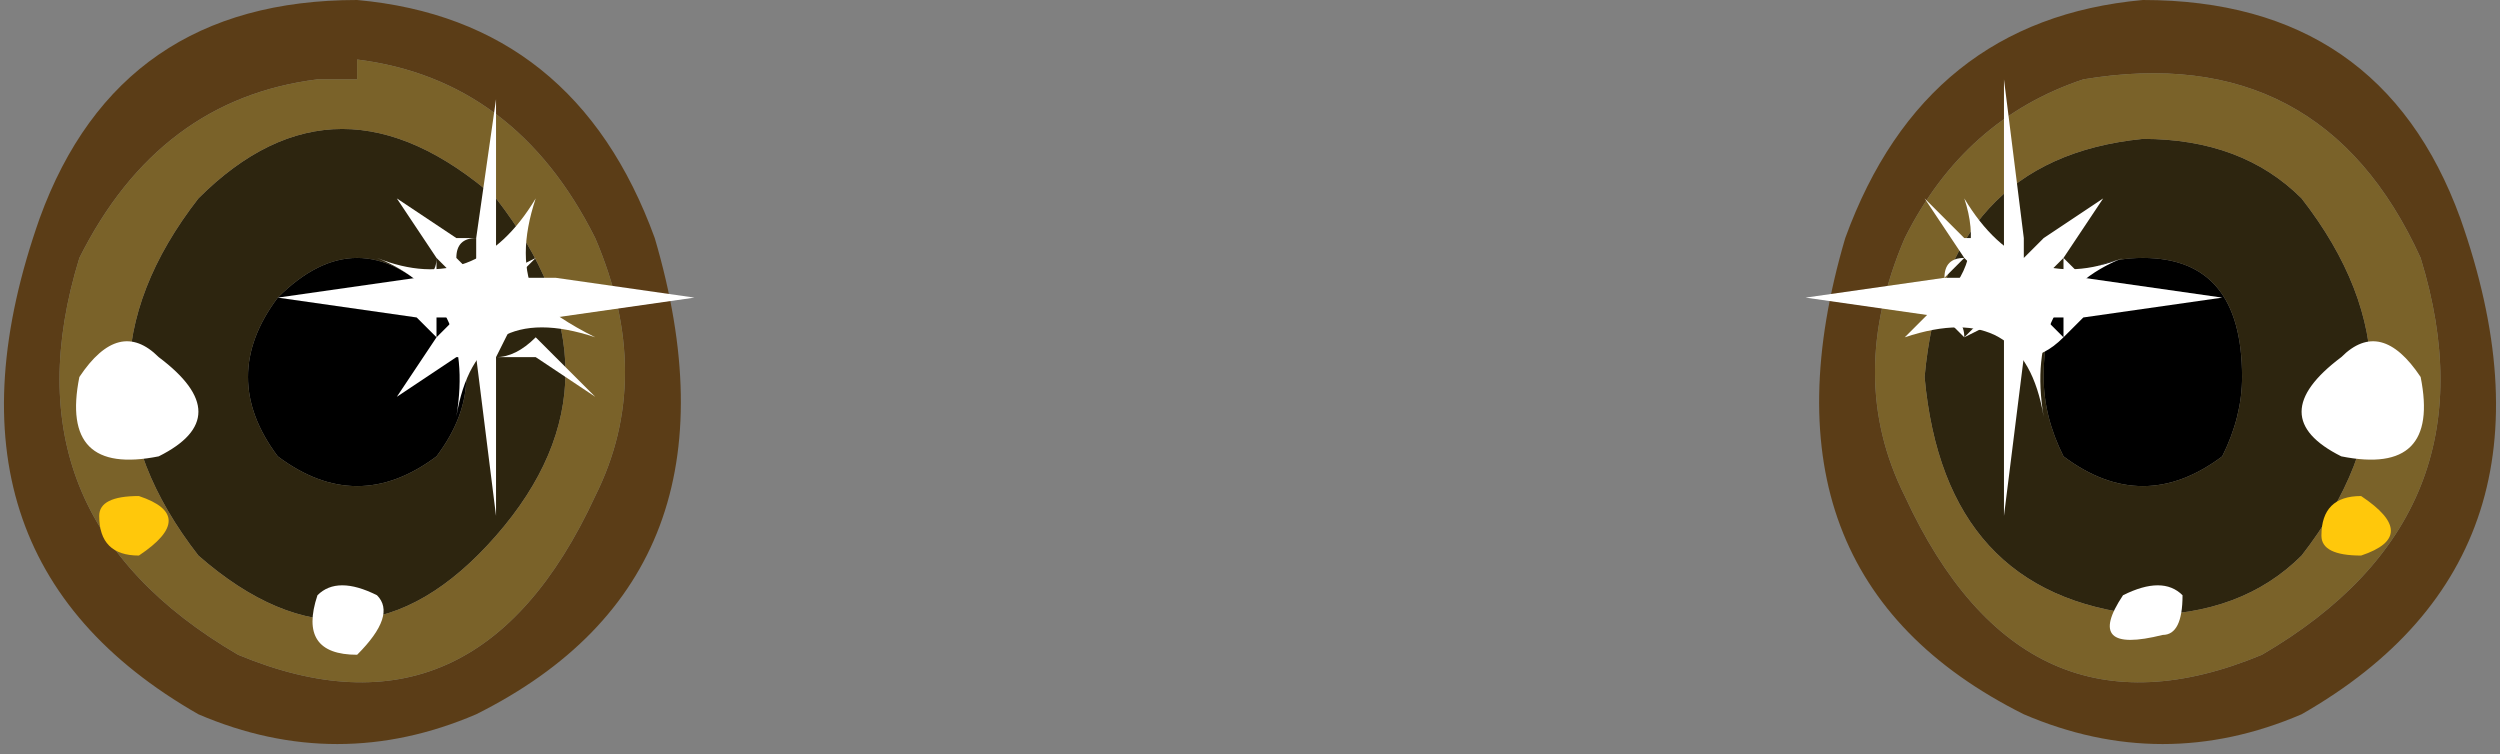
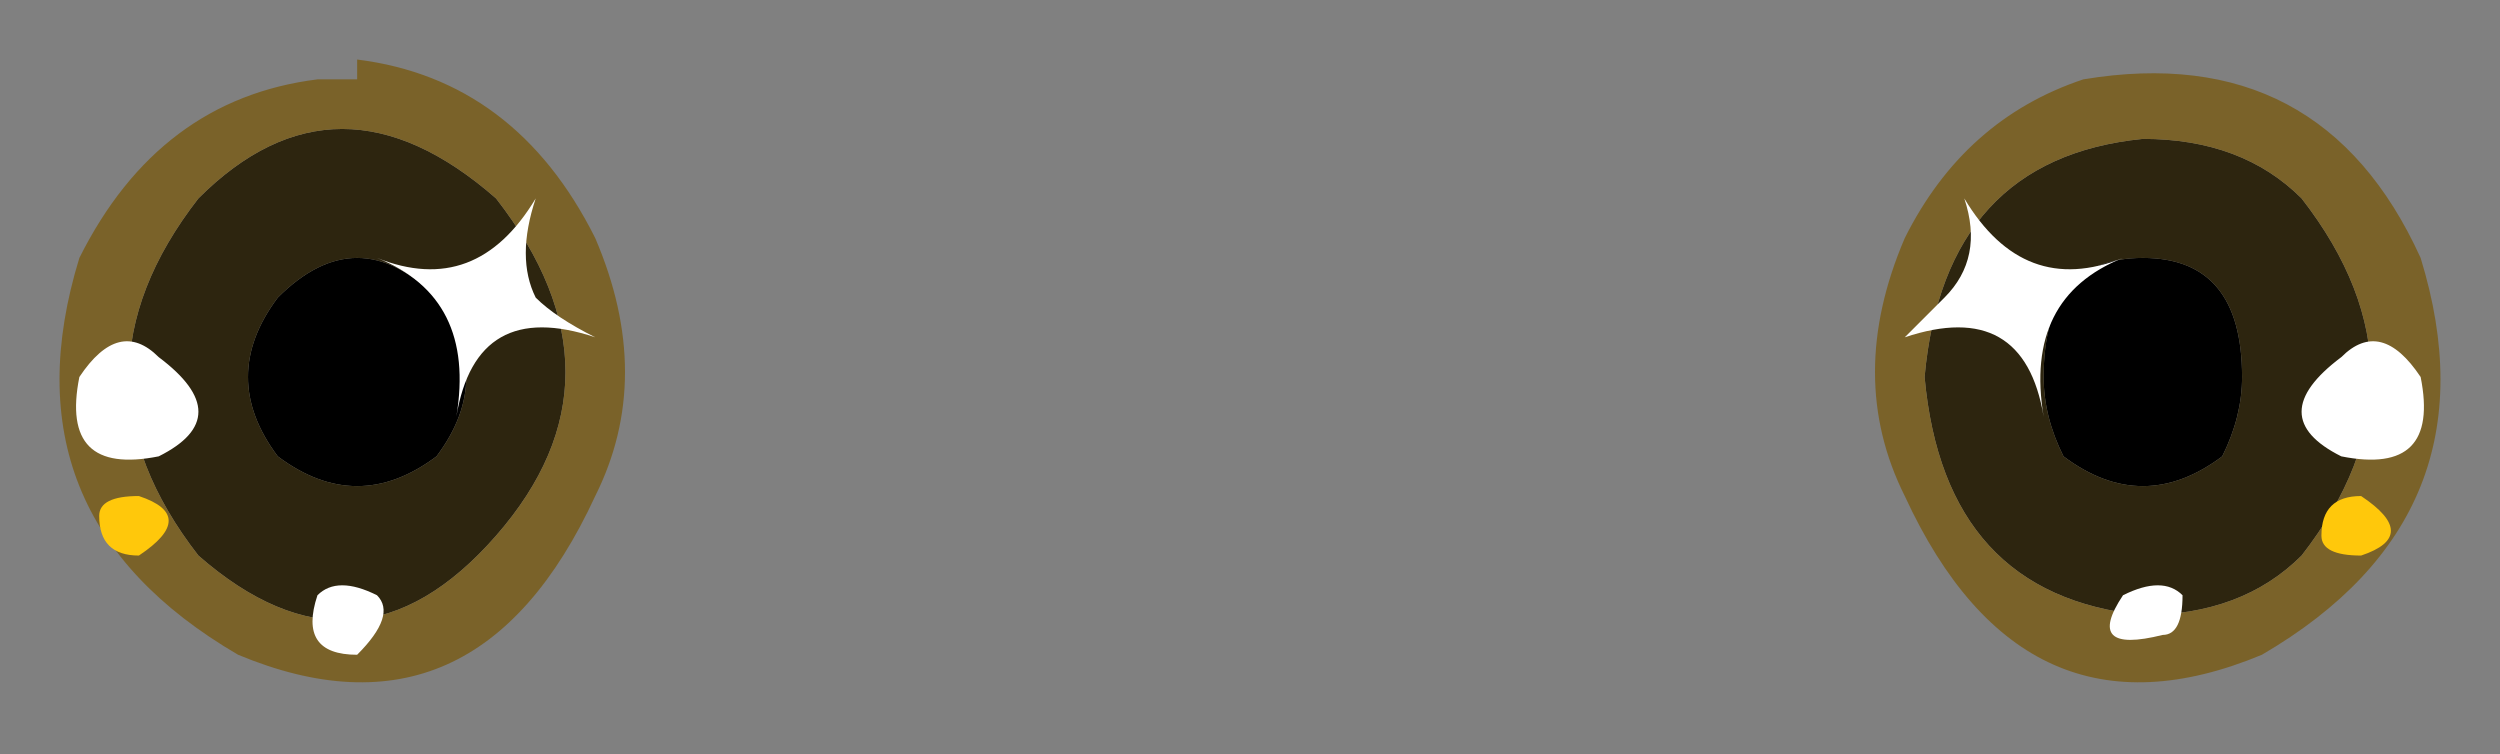
<svg xmlns="http://www.w3.org/2000/svg" height="1.9px" width="6.3px">
  <rect width="100%" height="100%" fill="#808080" stroke="none" />
  <g transform="matrix(1.0, 0.0, 0.0, 1.0, 0.0, 0.0)">
    <path d="M0.9 0.65 Q1.0 0.65 1.1 0.75 1.25 0.95 1.1 1.15 0.9 1.3 0.7 1.15 0.55 0.95 0.7 0.75 0.8 0.65 0.9 0.65 M5.15 0.95 Q5.15 0.65 5.4 0.65 5.65 0.65 5.65 0.95 5.65 1.05 5.6 1.15 5.4 1.3 5.2 1.15 5.15 1.05 5.15 0.95" fill="#000000" fill-rule="evenodd" stroke="none" />
    <path d="M0.5 0.5 Q0.85 0.15 1.25 0.5 1.6 0.95 1.25 1.35 0.9 1.75 0.5 1.4 0.15 0.95 0.5 0.5 M0.9 0.65 Q0.8 0.65 0.7 0.75 0.55 0.95 0.7 1.15 0.9 1.3 1.1 1.15 1.25 0.95 1.1 0.75 1.0 0.65 0.9 0.65 M4.85 0.95 Q4.9 0.4 5.4 0.35 5.65 0.35 5.8 0.5 6.15 0.95 5.8 1.4 5.65 1.55 5.4 1.55 4.9 1.5 4.85 0.95 M5.15 0.95 Q5.15 1.05 5.2 1.15 5.4 1.3 5.6 1.15 5.65 1.05 5.65 0.95 5.65 0.65 5.4 0.65 5.15 0.65 5.15 0.95" fill="#2d250f" fill-rule="evenodd" stroke="none" />
-     <path d="M0.9 0.0 Q1.45 0.05 1.65 0.6 1.9 1.45 1.2 1.8 0.85 1.95 0.5 1.8 -0.2 1.4 0.1 0.55 0.3 0.0 0.9 0.0 M0.8 0.2 Q0.4 0.25 0.2 0.65 0.0 1.3 0.6 1.65 1.2 1.9 1.5 1.25 1.65 0.95 1.5 0.6 1.3 0.2 0.9 0.15 L0.9 0.2 0.8 0.2 M4.8 0.6 Q4.65 0.95 4.8 1.25 5.1 1.9 5.7 1.65 6.3 1.3 6.1 0.65 5.85 0.1 5.25 0.2 4.95 0.3 4.8 0.6 M5.4 0.0 Q6.0 0.0 6.2 0.55 6.5 1.4 5.8 1.8 5.45 1.95 5.1 1.8 4.4 1.45 4.65 0.6 4.85 0.05 5.4 0.0" fill="#5b3d17" fill-rule="evenodd" stroke="none" />
    <path d="M0.8 0.2 L0.9 0.2 0.9 0.15 Q1.3 0.2 1.5 0.6 1.65 0.95 1.5 1.25 1.2 1.9 0.6 1.65 0.0 1.3 0.2 0.65 0.4 0.25 0.8 0.2 M0.5 0.5 Q0.15 0.95 0.5 1.4 0.9 1.75 1.25 1.35 1.6 0.95 1.25 0.5 0.85 0.15 0.5 0.5 M4.8 0.6 Q4.95 0.3 5.25 0.2 5.85 0.1 6.1 0.65 6.3 1.3 5.7 1.65 5.1 1.9 4.8 1.25 4.65 0.95 4.8 0.6 M4.85 0.95 Q4.9 1.5 5.4 1.55 5.65 1.55 5.8 1.4 6.15 0.95 5.8 0.5 5.65 0.35 5.4 0.35 4.9 0.4 4.85 0.95" fill="#7a6229" fill-rule="evenodd" stroke="none" />
    <path d="M1.35 0.75 Q1.4 0.8 1.5 0.85 1.2 0.75 1.15 1.05 1.2 0.75 0.95 0.65 1.2 0.75 1.35 0.5 1.3 0.65 1.35 0.75 M0.95 1.5 Q1.0 1.55 0.9 1.65 0.75 1.65 0.8 1.5 0.85 1.45 0.95 1.5 M0.4 0.9 Q0.6 1.05 0.4 1.15 0.15 1.2 0.2 0.95 0.3 0.8 0.4 0.9" fill="#ffffff" fill-rule="evenodd" stroke="none" />
    <path d="M4.9 0.75 L4.8 0.85 Q5.1 0.75 5.15 1.05 5.1 0.75 5.35 0.65 5.1 0.75 4.95 0.5 5.0 0.65 4.9 0.75 M5.35 1.5 Q5.25 1.65 5.45 1.6 5.5 1.6 5.5 1.5 5.45 1.45 5.35 1.5 M5.9 0.9 Q5.7 1.05 5.9 1.15 6.15 1.2 6.1 0.95 6.0 0.8 5.9 0.9" fill="#ffffff" fill-rule="evenodd" stroke="none" />
-     <path d="M5.0 0.6 L5.05 0.65 5.05 0.6 5.0 0.6 M5.05 0.6 L5.05 0.2 5.1 0.6 5.15 0.6 5.3 0.5 5.2 0.65 5.25 0.7 5.6 0.75 5.25 0.8 5.2 0.85 Q5.15 0.9 5.1 0.9 L5.05 1.3 5.05 0.9 Q5.0 0.9 4.95 0.85 L4.95 0.85 4.9 0.8 4.55 0.75 4.9 0.7 Q4.9 0.65 4.95 0.65 L4.85 0.5 4.95 0.6 Q5.0 0.6 5.05 0.6 M5.15 0.85 L5.1 0.8 5.1 0.9 Q5.15 0.9 5.15 0.85 M5.15 0.8 L5.2 0.85 5.2 0.8 5.15 0.8 M5.1 0.65 L5.15 0.6 5.1 0.6 5.1 0.65 M4.95 0.65 L4.9 0.7 5.0 0.7 4.95 0.65 M5.05 0.8 L4.95 0.85 Q5.0 0.9 5.05 0.9 L5.05 0.8 M4.9 0.8 Q4.95 0.8 4.95 0.85 L5.0 0.8 4.9 0.8 M5.2 0.7 L5.2 0.65 5.15 0.7 5.2 0.7" fill="#ffffff" fill-rule="evenodd" stroke="none" />
-     <path d="M1.15 0.65 L1.2 0.7 1.2 0.6 Q1.15 0.6 1.15 0.65 M1.2 0.6 L1.25 0.25 1.25 0.6 Q1.3 0.6 1.35 0.65 L1.35 0.65 1.4 0.7 1.75 0.75 1.4 0.8 1.35 0.85 1.5 1.0 1.35 0.9 Q1.3 0.9 1.25 0.9 L1.25 1.3 1.2 0.9 1.15 0.9 1.0 1.0 1.1 0.85 1.05 0.8 0.7 0.75 1.05 0.7 Q1.1 0.7 1.1 0.65 L1.0 0.5 1.15 0.6 1.2 0.6 M1.25 0.7 L1.35 0.65 Q1.3 0.6 1.25 0.6 L1.25 0.7 M1.1 0.65 L1.1 0.7 1.15 0.7 1.1 0.65 M1.2 0.8 L1.15 0.85 1.2 0.9 1.2 0.8 M1.1 0.8 L1.1 0.85 1.15 0.8 1.1 0.8 M1.4 0.7 L1.35 0.65 1.3 0.7 1.4 0.7 M1.35 0.85 L1.3 0.8 1.25 0.9 Q1.3 0.9 1.35 0.85 L1.4 0.8 1.3 0.8 1.35 0.85" fill="#ffffff" fill-rule="evenodd" stroke="none" />
    <path d="M0.25 1.3 Q0.25 1.25 0.35 1.25 0.5 1.3 0.35 1.4 0.25 1.4 0.25 1.3" fill="#ffc80b" fill-rule="evenodd" stroke="none" />
    <path d="M5.85 1.35 Q5.85 1.25 5.95 1.25 6.1 1.35 5.95 1.4 5.85 1.4 5.85 1.35" fill="#ffc80b" fill-rule="evenodd" stroke="none" />
  </g>
</svg>